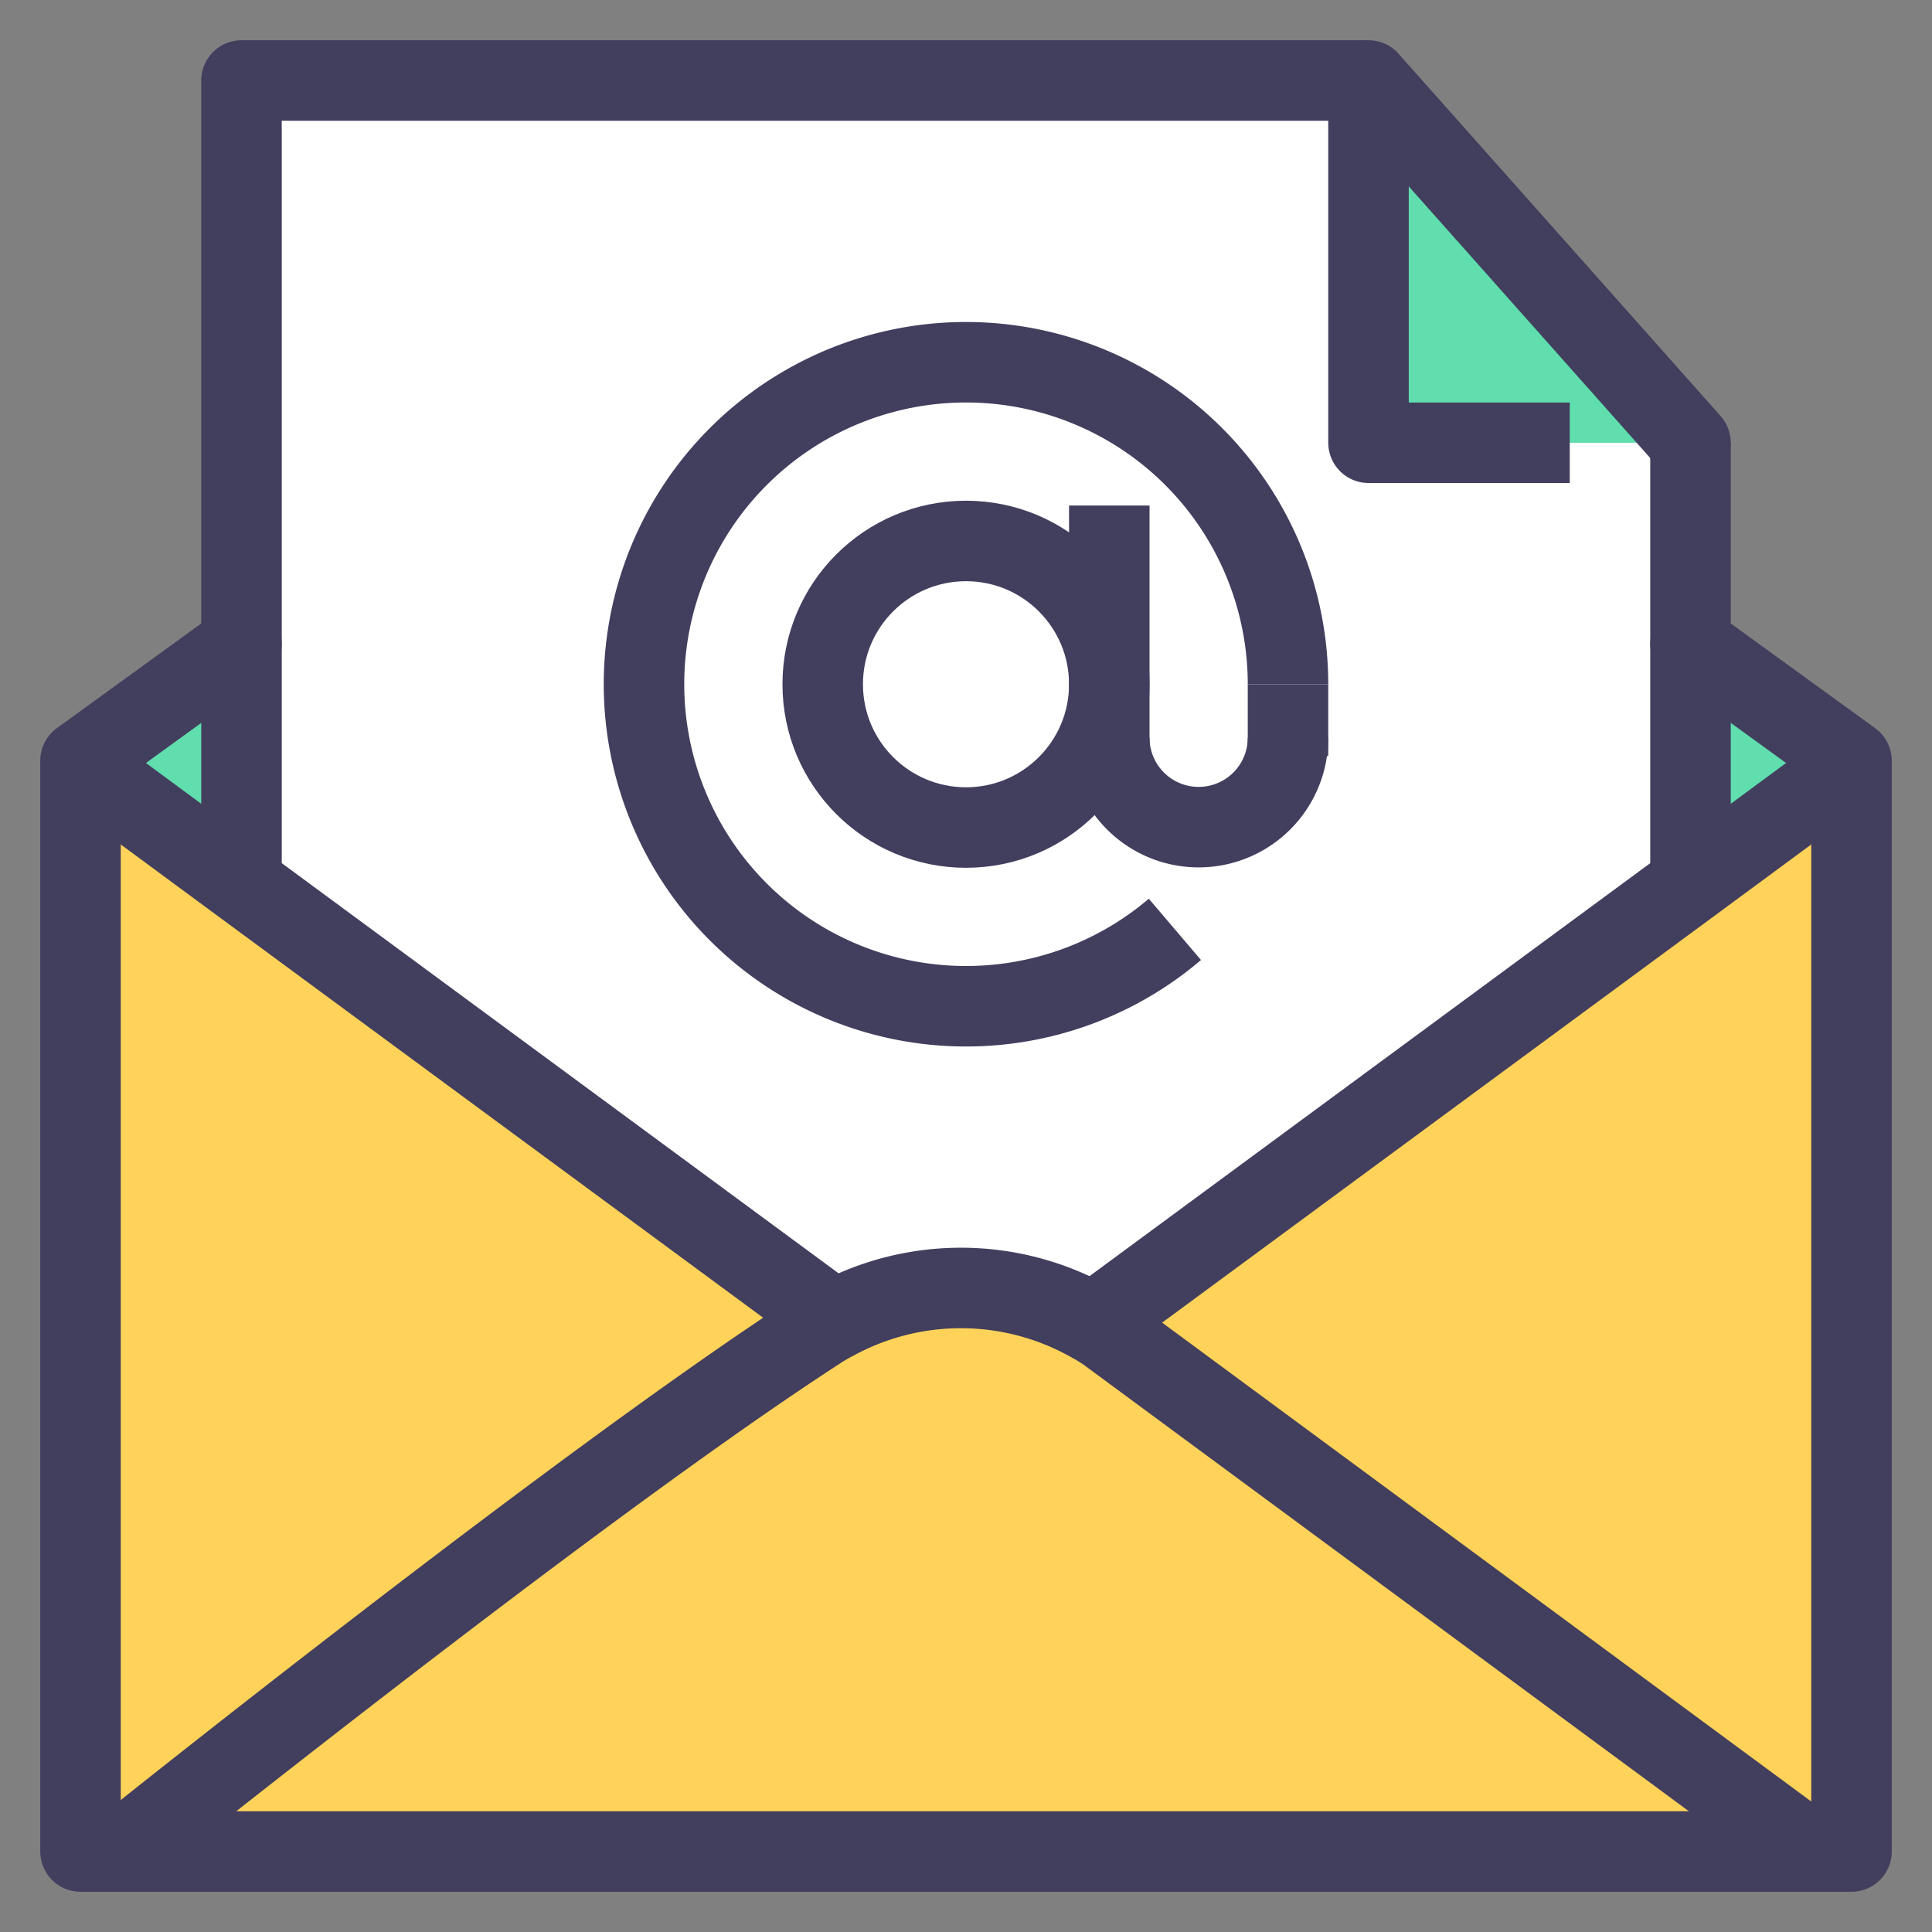
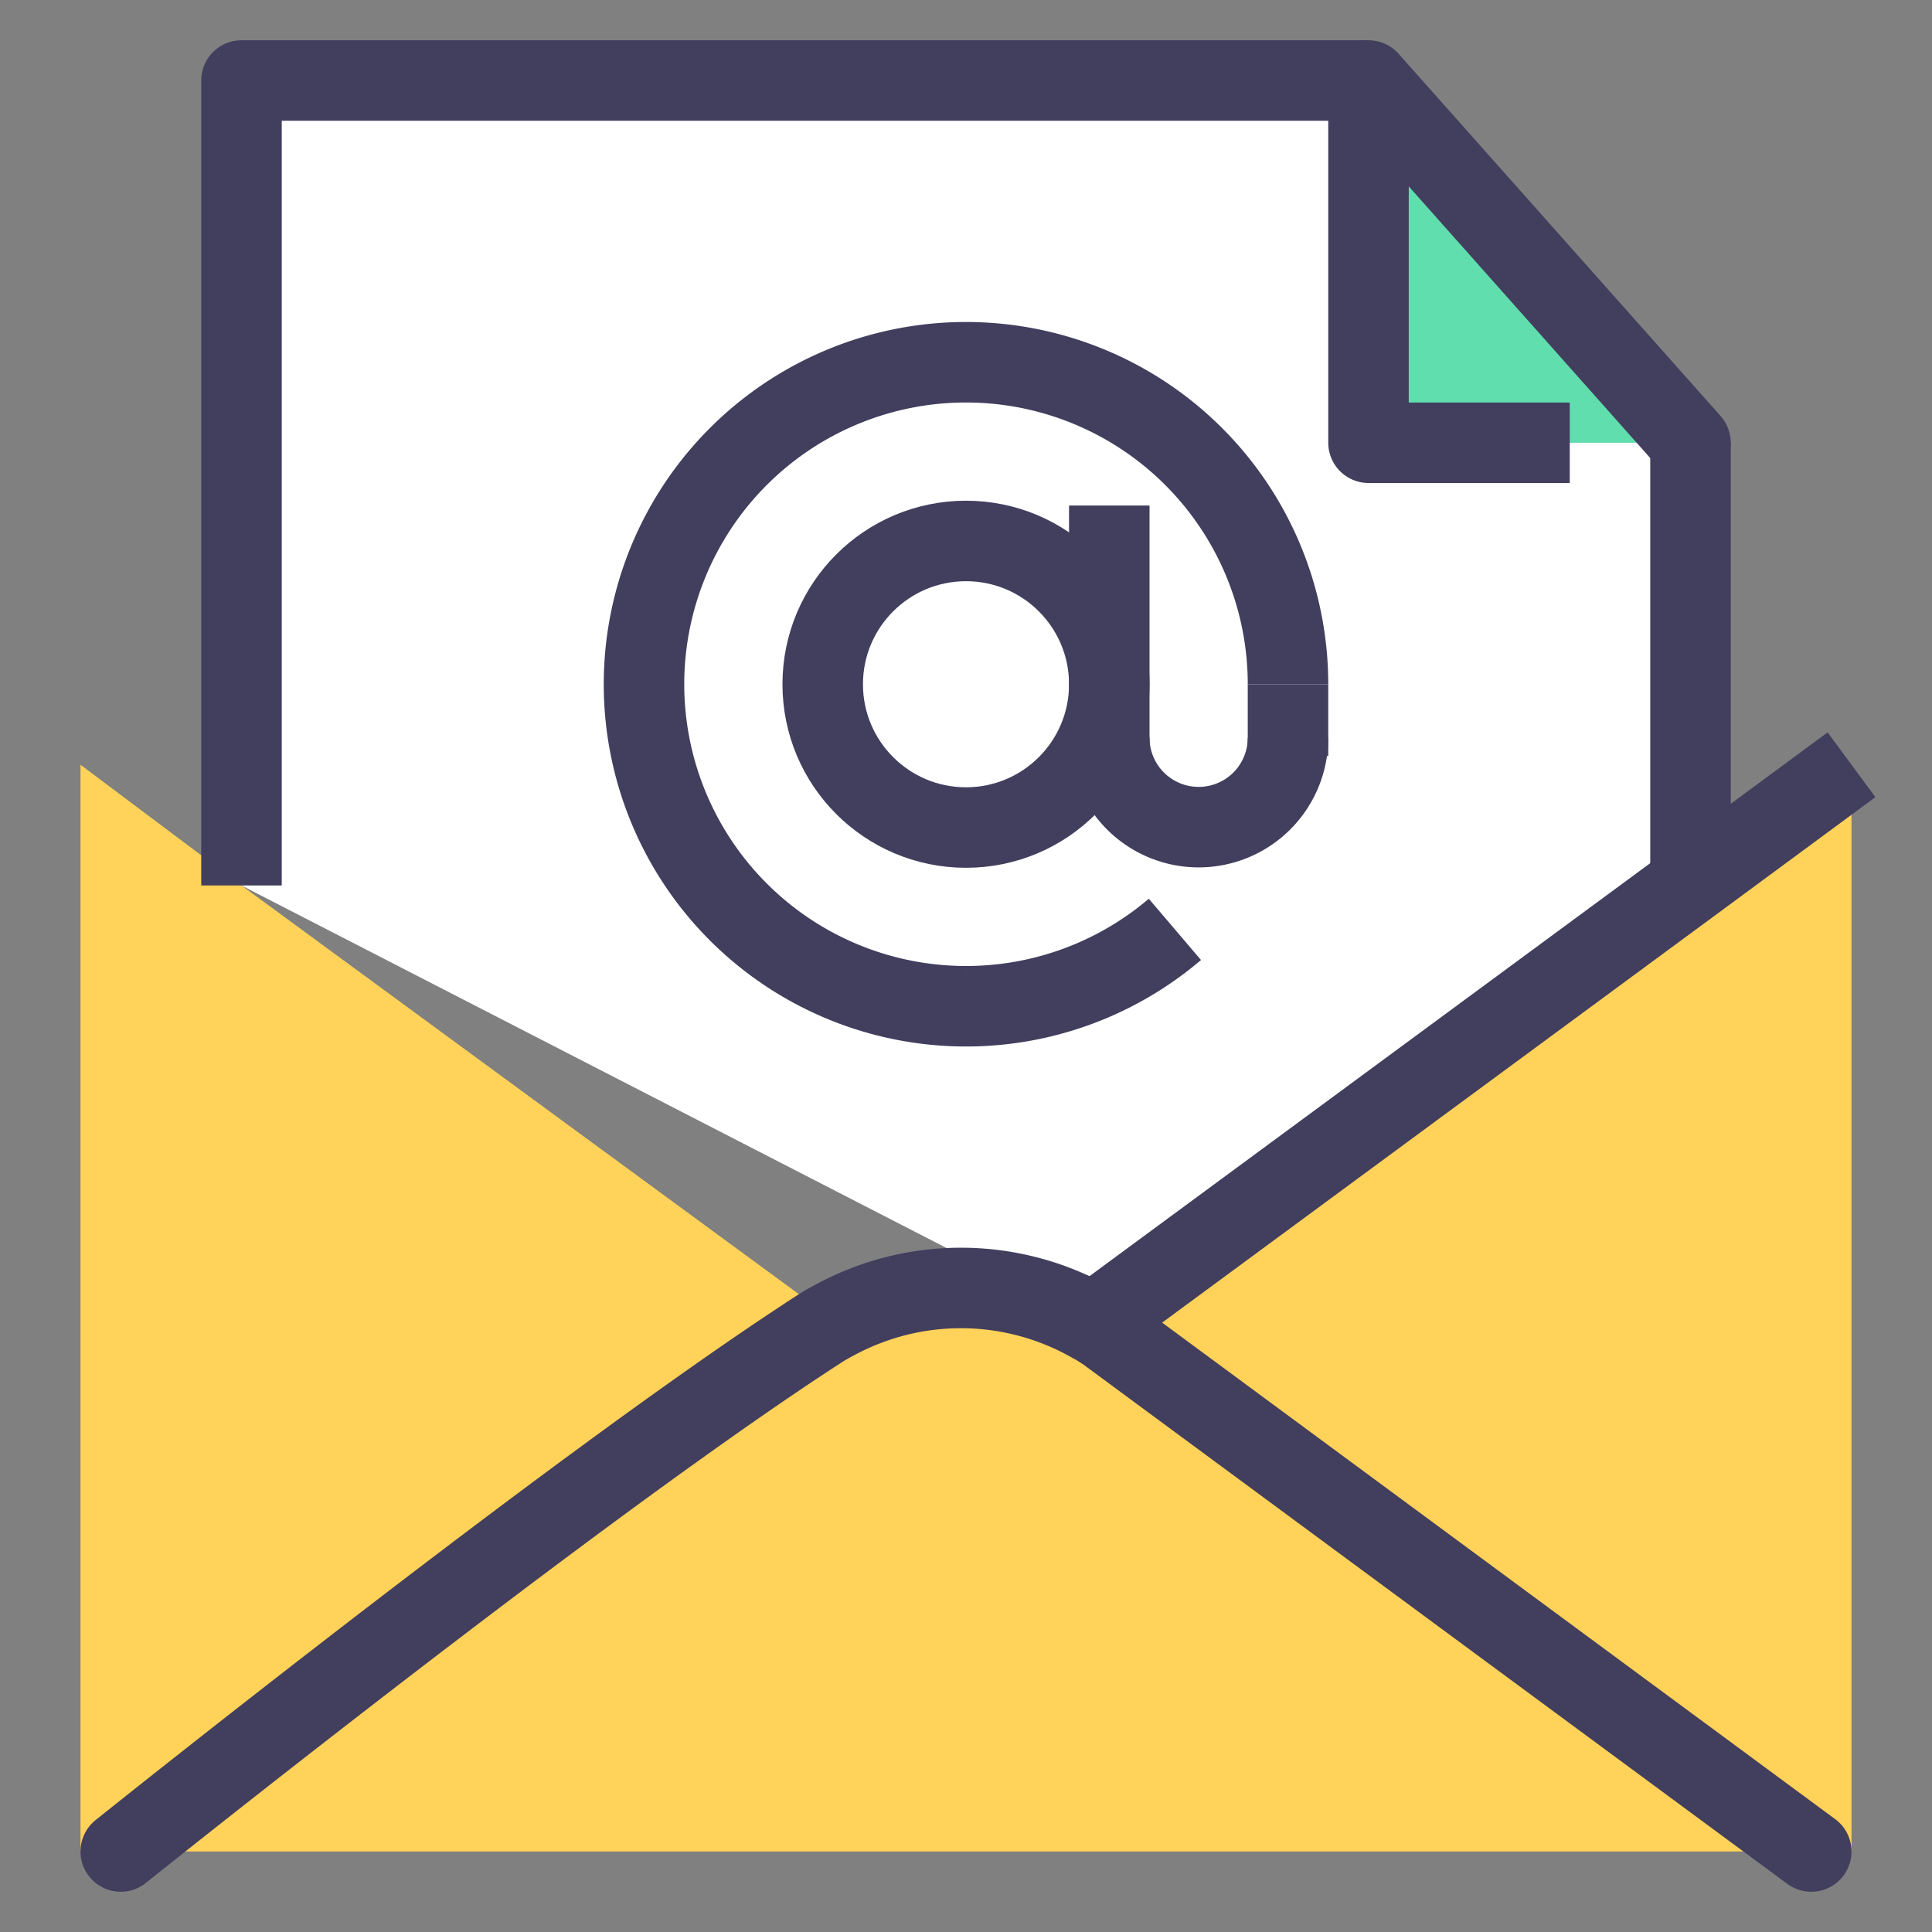
<svg xmlns="http://www.w3.org/2000/svg" id="icons" viewBox="0 0 48 48">
  <rect x="0" y="0" width="48" height="48" fill="#808080" stroke="none" />
  <title>email-mail-open-at</title>
  <g id="email-mail-open-at">
-     <polygon points="46 18.9 46 19 42 21.95 42 16 46 18.9" fill="#60deae" />
-     <polygon points="6 16 6 21.95 2 19 2 18.9 6 16" fill="#60deae" />
    <path d="M42,22,46,19V46H45L27.46,33.06c-.1-.06-.2-.13-.3-.18Z" fill="#ffd259" />
    <path d="M27.16,32.88c.1,0,.2.12.3.18L45,46H3s11.3-9.06,17.32-13a4.36,4.36,0,0,1,.41-.24A6.57,6.57,0,0,1,27.16,32.88Z" fill="#ffd259" />
    <path d="M6,22,20.73,32.8a4.36,4.36,0,0,0-.41.24C14.3,36.94,3,46,3,46H2V19Z" fill="#ffd259" />
    <polygon points="34 2 42 11 34 11 34 2" fill="#60deae" />
-     <path d="M42,16V22L27.16,32.88a6.57,6.57,0,0,0-6.43-.08L6,22V2H34v9h8Z" fill="#fff" />
-     <polyline points="6 16 2 18.9 2 19 2 46 3 46 45 46 46 46 46 19 46 18.9 42 16" fill="none" stroke="#423e5e" stroke-linecap="round" stroke-linejoin="round" stroke-width="2" />
+     <path d="M42,16V22L27.16,32.88L6,22V2H34v9h8Z" fill="#fff" />
    <path d="M45,46,27.46,33.06c-.1-.06-.2-.13-.3-.18a6.57,6.57,0,0,0-6.43-.08,4.36,4.36,0,0,0-.41.24C14.3,36.94,3,46,3,46" fill="none" stroke="#423e5e" stroke-linecap="round" stroke-linejoin="round" stroke-width="2" />
-     <polyline points="21 33 20.73 32.8 6 21.95 2 19" fill="none" stroke="#423e5e" stroke-linejoin="round" stroke-width="2" />
    <polyline points="27 33 27.16 32.88 42 21.95 46 19" fill="none" stroke="#423e5e" stroke-linejoin="round" stroke-width="2" />
    <polyline points="34 2 6 2 6 16 6 21.95 6 22" fill="none" stroke="#423e5e" stroke-linejoin="round" stroke-width="2" />
    <polyline points="42 22 42 21.95 42 16 42 11" fill="none" stroke="#423e5e" stroke-linejoin="round" stroke-width="2" />
    <line x1="34" y1="2" x2="42" y2="11" fill="none" stroke="#423e5e" stroke-linecap="round" stroke-linejoin="round" stroke-width="2" />
    <polyline points="39 11 34 11 34 2" fill="none" stroke="#423e5e" stroke-linejoin="round" stroke-width="2" />
    <path d="M24,25a8,8,0,1,1,8-8" fill="none" stroke="#423e5e" stroke-miterlimit="10" stroke-width="2" />
    <circle cx="24" cy="17" r="3.56" fill="none" stroke="#423e5e" stroke-miterlimit="10" stroke-width="2" />
    <path d="M32,18.33a2.22,2.22,0,1,1-4.44,0" fill="none" stroke="#423e5e" stroke-miterlimit="10" stroke-width="2" />
    <line x1="27.56" y1="18.78" x2="27.56" y2="12.56" fill="none" stroke="#423e5e" stroke-miterlimit="10" stroke-width="2" />
    <line x1="32" y1="17" x2="32" y2="18.78" fill="none" stroke="#423e5e" stroke-miterlimit="10" stroke-width="2" />
    <path d="M29.19,23.09A8,8,0,0,1,24,25" fill="none" stroke="#423e5e" stroke-miterlimit="10" stroke-width="2" />
  </g>
</svg>